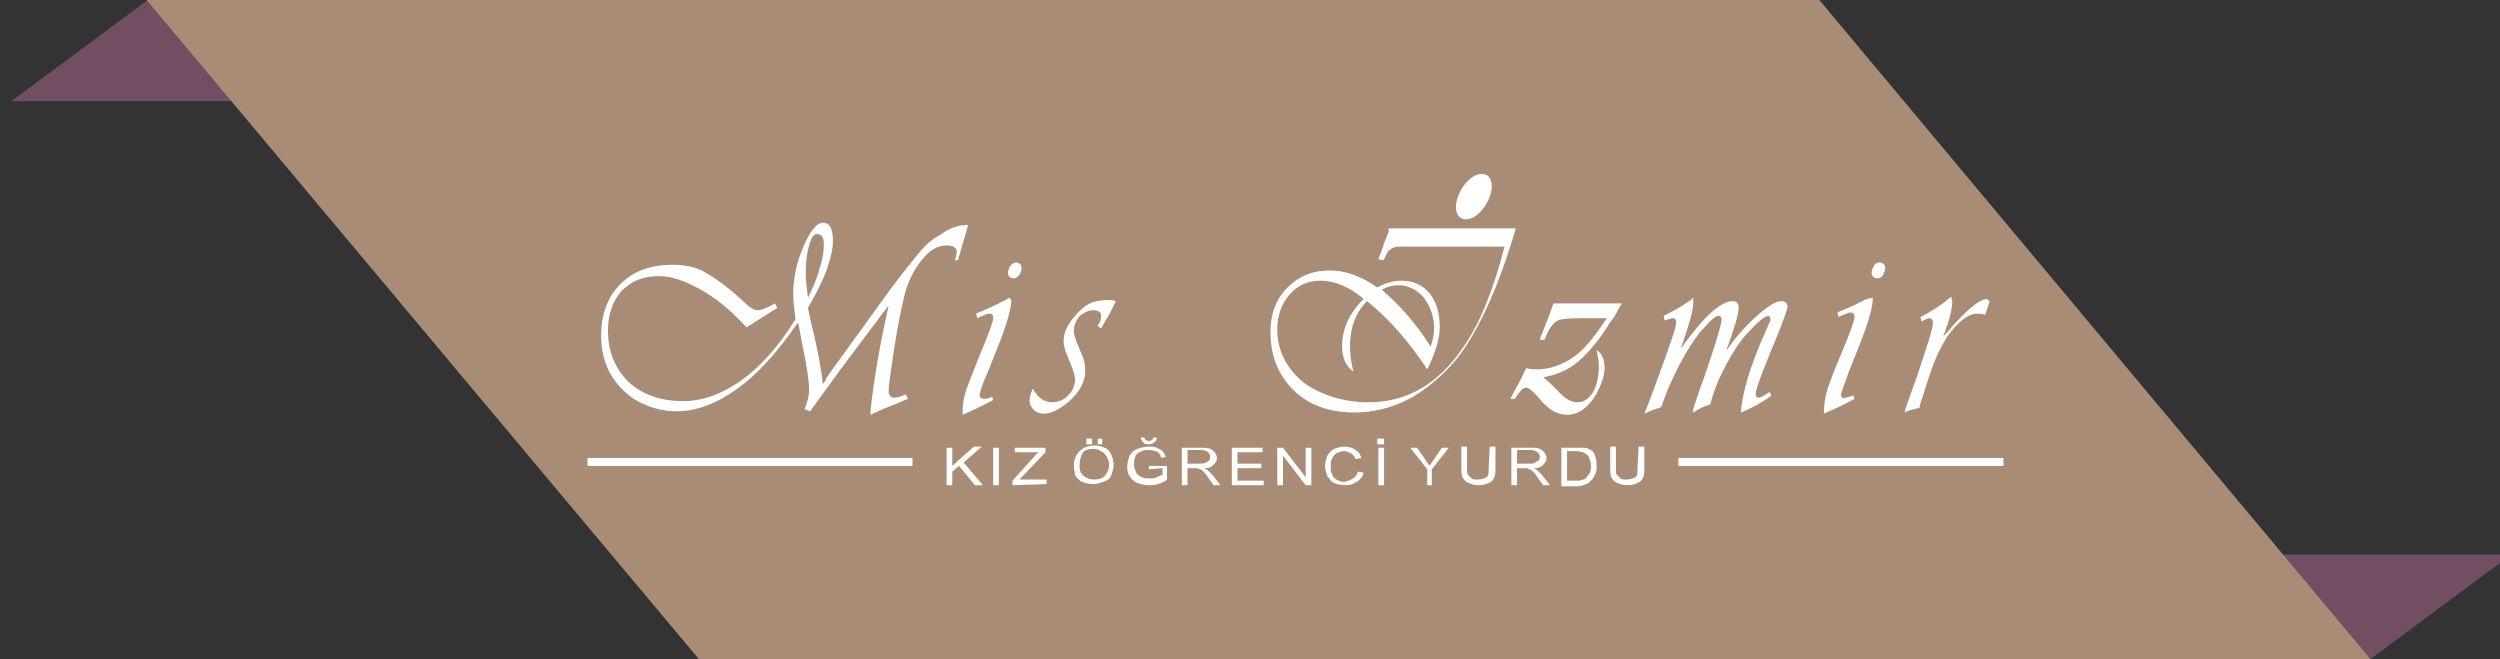
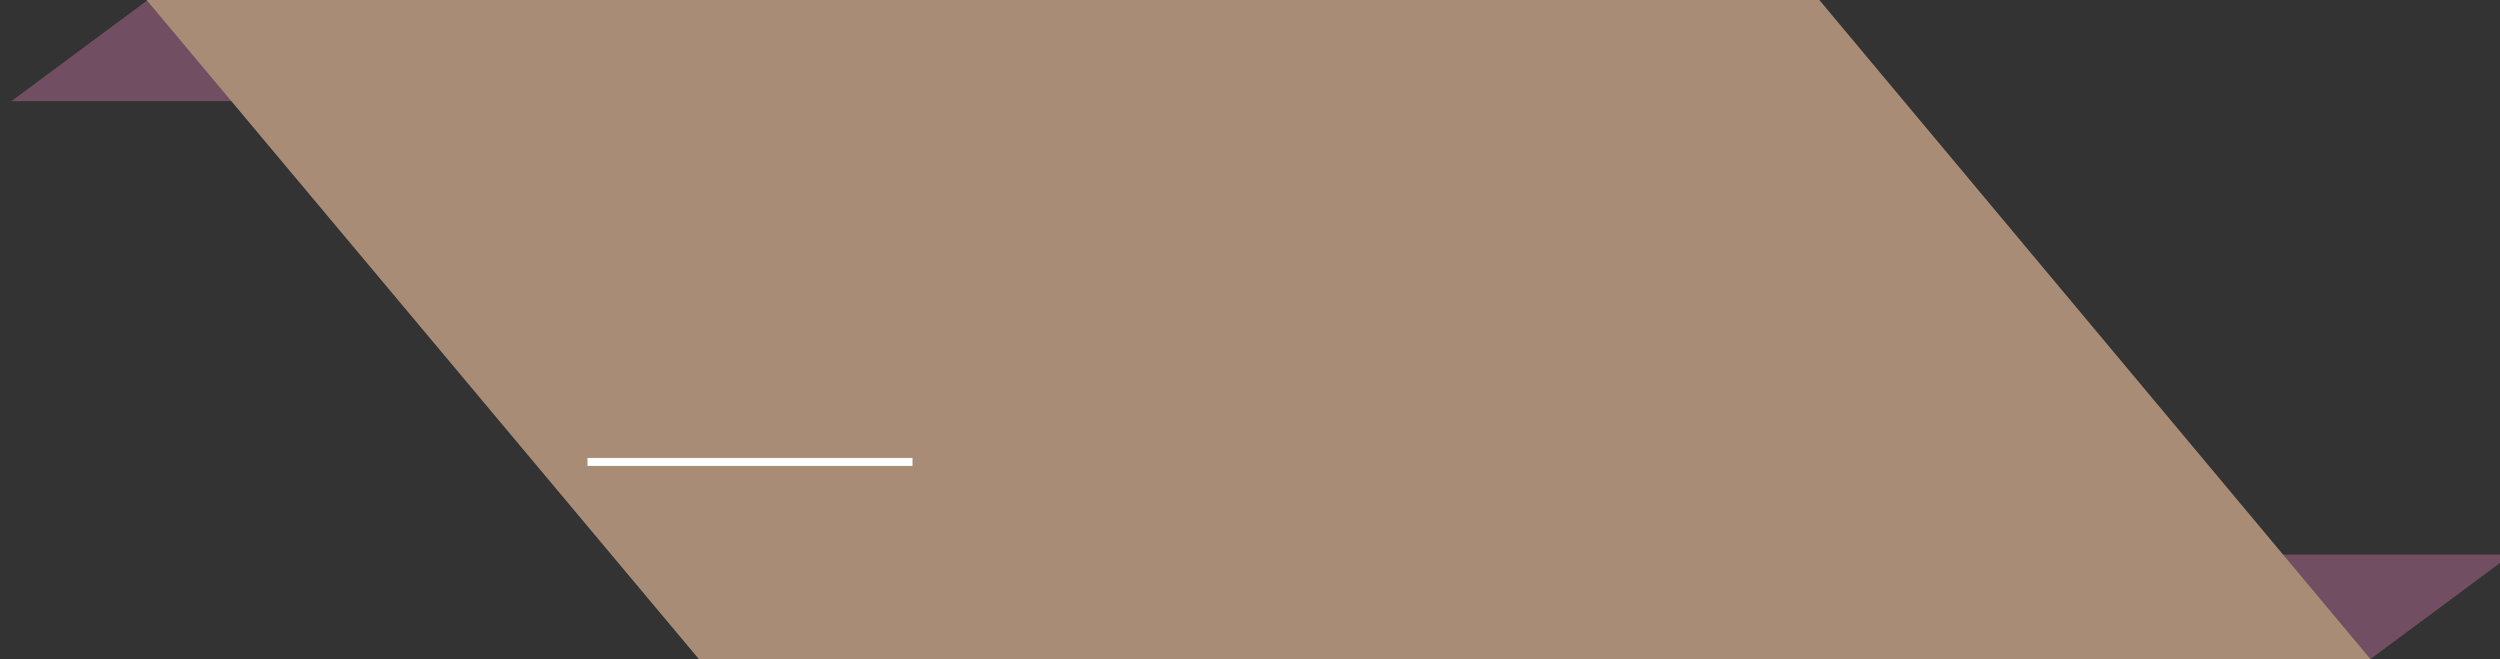
<svg xmlns="http://www.w3.org/2000/svg" version="1.1" id="Layer_1" x="0px" y="0px" viewBox="0 0 220 58" style="enable-background:new 0 0 220 58;" xml:space="preserve">
  <rect x="0" y="0" width="220" height="58" fill="#333333" stroke="none" />
  <style type="text/css">
	.st0{fill:#714E61;}
	.st1{fill:#A98C76;}
	.st2{fill:#FFFFFF;}
</style>
  <g>
    <polygon class="st0" points="13,0 37,0 25,8.9 1,8.9  " />
    <polygon class="st0" points="208.6,58 184.6,58 196.9,48.8 221,48.8  " />
    <g>
      <polygon class="st1" points="12.9,0 160.1,0 208.6,58 61.5,58   " />
    </g>
  </g>
  <g>
-     <path class="st2" d="M175.1,26.5L175.1,26.5l-0.4,1.2c-0.3-0.1-0.5-0.1-0.7-0.1c-0.8,0-1.7,0.7-2.7,2.1c-0.4,0.7-0.8,1.4-1.1,2.2   c-0.3,0.8-0.7,2-1.2,3.6l-0.1,0.4c-0.5,0.1-0.9,0.2-1.3,0.4l0.1-0.4l1-2.8c0.9-2.7,1.4-4.2,1.4-4.7c0-0.2-0.1-0.4-0.3-0.4   c-0.1,0-0.4,0.1-0.7,0.3l-0.1-0.4c1-0.5,1.9-1.1,2.7-1.8c0,0.1,0.1,0.3,0.1,0.4c0,0.6-0.2,1.6-0.8,3.1l0.3-0.3c1.7-2,2.9-3,3.6-3   C174.8,26.3,174.9,26.4,175.1,26.5 M165.4,23.1L165.4,23.1c0.3,0,0.5,0.2,0.5,0.5c0,0.2-0.1,0.4-0.2,0.6c-0.1,0.2-0.3,0.3-0.5,0.3   c-0.3,0-0.5-0.2-0.5-0.5c0-0.2,0.1-0.4,0.2-0.6C165,23.2,165.2,23.1,165.4,23.1z M164.8,26.2L164.8,26.2l0,0.1   c0,0.7-0.4,2.2-1.3,4.4l-0.8,2c-0.4,1.1-0.6,1.7-0.7,2c0,0.2,0.1,0.4,0.4,0.3c0.1,0,0.4-0.1,0.7-0.2l0.1,0.3c-1.1,0.6-2,1-2.7,1.3   c0-0.7,0.1-1.4,0.3-2.1c0.2-0.6,0.6-1.7,1.2-3.1c0.8-1.9,1.2-3,1.2-3.3c0-0.2-0.1-0.4-0.3-0.4c-0.1,0-0.2,0-0.4,0.1l-0.5,0.2   c0,0-0.1,0-0.2,0.1l-0.1-0.4l0.2-0.1c0.8-0.3,1.6-0.7,2.4-1.1L164.8,26.2z M155.7,34.5L155.7,34.5l0.2,0.3   c-0.8,0.6-1.7,1.1-2.7,1.5c0.1-1.7,0.8-4.1,2.2-7.2l0.3-0.7c0.1-0.1,0.1-0.2,0.1-0.3c0-0.2-0.1-0.3-0.2-0.3c-0.3,0-0.9,0.5-1.8,1.5   c-0.7,0.7-1.3,1.7-1.9,2.8c-0.6,1.1-1.1,2.3-1.4,3.5c-0.4,0.1-0.9,0.3-1.5,0.7L149,36l0.6-1.8c0.5-1.3,0.9-2.6,1.3-3.8   c0.4-1.3,0.6-2,0.6-2.3c0-0.2-0.1-0.3-0.3-0.3c-0.2,0-0.6,0.3-1.2,1c-0.6,0.6-1.1,1.4-1.6,2.2c-0.8,1.4-1.6,3-2.2,4.8   c-0.1,0-0.1,0.1-0.2,0.1l-0.6,0.2c-0.2,0.1-0.5,0.2-0.7,0.3c0.2-0.4,0.5-1.3,1-2.6l0.8-2.2c0.6-1.7,1-2.8,1-3.2   c0-0.3-0.1-0.4-0.3-0.4c-0.1,0-0.4,0.1-0.7,0.2l-0.1-0.4c0.6-0.3,1.4-0.7,2.4-1.4l0.2-0.2c0,0.2,0,0.3,0,0.5c0,0.7-0.4,2-1.1,4   c2-2.8,3.5-4.2,4.6-4.2c0.3,0,0.5,0.2,0.5,0.6c0,0.6-0.4,1.8-1.1,3.8c0.8-1.2,1.7-2.2,2.7-3.1c1-0.9,1.7-1.3,2.2-1.3   c0.3,0,0.5,0.2,0.5,0.5c0,0.2-0.3,1-0.8,2.3c-1.3,3.1-2,4.9-2,5.4c0,0.2,0.1,0.3,0.3,0.3C155.1,34.9,155.3,34.8,155.7,34.5z    M136.7,26.7L136.7,26.7l-0.1,0.3c-0.3,0.9-0.7,1.8-1,2.6l-0.1,0.3h0.4l0.1-0.2c0.3-0.8,0.7-1.3,1.1-1.5c0.4-0.2,1.5-0.2,3.2-0.2   c0.4,0,0.8,0,1.1,0c-1,1.5-1.9,2.7-2.9,3.4c-1,0.7-2.1,1.1-3.2,1.1c-0.3,0-0.6,0-1-0.1c-0.4,0.9-0.9,1.8-1.4,2.7h0.4   c0.4-0.6,0.7-1,1-1c0.2,0,0.6,0.3,1.1,0.9c0.8,1,1.6,1.5,2.5,1.5c1,0,1.8-0.6,2.5-1.7c0.5-0.9,0.8-1.7,0.8-2.4   c0-0.7-0.2-1.3-0.7-1.6c0.1,0.5,0.2,1,0.2,1.4c0,1-0.2,1.7-0.5,2.3c-0.4,0.6-0.8,0.9-1.4,0.9c-0.5,0-1.1-0.3-1.7-1   c-0.5-0.5-0.9-0.9-1.3-1.2c1.2-0.2,2.3-0.7,3.1-1.4c0.8-0.7,1.8-1.8,2.7-3.3l0.5-0.7l0.5-0.9c0,0,0.1-0.1,0.1-0.2L136.7,26.7z    M125.9,30.5L125.9,30.5c0.2-0.6,0.3-1.1,0.3-1.6c0-1-0.3-1.9-0.9-2.7c-0.6-0.7-1.4-1.1-2.2-1.1c-0.5,0-1,0.1-1.5,0.4   C123,26.7,124.5,28.3,125.9,30.5z M122.2,20.1L122.2,20.1h11.2l-0.1,0.3c-1.5,5-3.2,8.8-5.2,11.3c-1.2,1.4-2.6,2.6-4.1,3.4   s-3.2,1.2-4.8,1.2c-2.3,0-4.1-0.7-5.4-2c-1.4-1.4-2-3.1-2-5.1c0-1.6,0.5-2.9,1.5-3.9c1-1,2.2-1.5,3.7-1.5c1.4,0,2.8,0.5,4.2,1.5   c0.7-0.4,1.4-0.6,2.2-0.6c1,0,1.8,0.4,2.4,1.1c0.6,0.8,0.9,1.7,0.9,3c0,1-0.4,2.3-1.1,3.7c-1.6-2.4-3.3-4.4-5.3-6   c-1,1-1.5,2.3-1.5,4c0,0.7,0.1,1.4,0.3,2.2c-0.7-0.5-1-1.3-1-2.2c0-1.5,0.6-2.9,1.9-4.2c-1.3-1.1-2.6-1.6-3.8-1.6   c-1.1,0-2,0.4-2.7,1.2c-0.7,0.8-1.1,1.8-1.1,3.1c0,1.6,0.6,3,1.8,4.2c0.7,0.7,1.6,1.2,2.7,1.6c1.1,0.4,2.3,0.6,3.5,0.6   c3.4,0,6.2-1.6,8.4-4.9c1.4-2,2.6-4.9,3.6-8.8h-7.6h-0.8l-0.9,0c-0.3,0-0.6,0.1-0.8,0.3c-0.2,0.1-0.3,0.4-0.5,0.8l-0.1,0.1   l-0.4-0.1l0.1-0.3c0.2-0.4,0.3-0.8,0.4-1.1l0.4-1C122.2,20.3,122.2,20.2,122.2,20.1z M98.2,26.5L98.2,26.5l-0.1,0.2l-0.5,1   c-0.2,0.3-0.4,0.7-0.6,1l-0.1,0.2l-0.3-0.2c0-0.1,0.1-0.2,0.1-0.2c0.2-0.3,0.2-0.6,0.2-0.7c0-0.3-0.2-0.5-0.7-0.5   c-0.4,0-0.8,0.2-1.2,0.5c-0.3,0.4-0.5,0.8-0.5,1.3c0,0.3,0.1,0.6,0.2,0.9l0.5,1.2c0.2,0.4,0.3,0.9,0.3,1.4c0,1-0.5,1.9-1.4,2.7   c-0.8,0.7-1.6,1.1-2.2,1.1c-0.4,0-0.7-0.1-0.9-0.3c-0.2-0.2-0.4-0.5-0.4-0.8c0-0.4,0.1-0.7,0.3-1.1c0.4,0.8,1,1.2,1.7,1.2   c0.5,0,1-0.2,1.4-0.6c0.4-0.4,0.6-0.9,0.6-1.4c0-0.3-0.1-0.6-0.2-0.9l-0.6-1.5c-0.1-0.3-0.2-0.6-0.2-1c0-0.7,0.3-1.4,1-2.2   c0.4-0.5,0.9-0.9,1.3-1.1c0.4-0.2,1-0.3,1.7-0.3C97.7,26.4,98,26.4,98.2,26.5z M89.4,23.1L89.4,23.1c0.3,0,0.5,0.2,0.5,0.5   c0,0.2-0.1,0.4-0.2,0.6c-0.2,0.2-0.3,0.3-0.5,0.3c-0.3,0-0.5-0.2-0.5-0.5c0-0.2,0.1-0.4,0.2-0.6C89.1,23.2,89.2,23.1,89.4,23.1z    M88.8,26.2L88.8,26.2l-0.3,0.2c-0.8,0.4-1.6,0.8-2.4,1.1l-0.2,0.1l0.1,0.4c0.1,0,0.2-0.1,0.2-0.1l0.5-0.2c0.2-0.1,0.3-0.1,0.4-0.1   c0.2,0,0.3,0.1,0.3,0.4c0,0.3-0.4,1.4-1.2,3.3c-0.6,1.5-1,2.5-1.2,3.1c-0.2,0.6-0.3,1.3-0.3,2.1c0.7-0.3,1.6-0.7,2.7-1.3l-0.1-0.3   c-0.3,0.2-0.6,0.2-0.7,0.2c-0.2,0-0.4-0.1-0.4-0.3c0-0.2,0.2-0.9,0.7-2l0.8-2c0.9-2.2,1.3-3.7,1.3-4.4L88.8,26.2z M71.1,26.2   L71.1,26.2c0.4-0.8,0.8-1.7,1-2.5c0.3-0.9,0.4-1.6,0.4-2.2c0-0.6-0.2-0.9-0.6-0.9c-0.3,0-0.5,0.3-0.7,1c-0.2,0.7-0.3,1.5-0.3,2.4   C70.9,24.7,71,25.4,71.1,26.2z M85.2,19.8l-0.9,3.1L84,22.9l0.1-0.2c0-0.2,0.1-0.4,0.1-0.5c0-0.4-0.3-0.6-0.9-0.6   c-0.8,0-1.5,0.4-2.2,1.3s-1.3,2-1.6,3.5c-0.2,0.8-0.5,2.3-0.8,4.2c-0.3,2-0.5,3.3-0.5,3.8c0,0.4,0.2,0.6,0.5,0.6   c0.2,0,0.6-0.1,1-0.3l0.2,0.4c-0.3,0.1-0.9,0.4-1.7,0.7c-0.6,0.2-1.1,0.5-1.6,0.7c0-0.7,0.2-2,0.5-4c0.3-1.9,0.7-3.8,1.1-5.6   l-0.4,0.5c-0.3,0.4-0.8,1.1-1.5,2l-2.4,3.2l-2.4,3.3l-0.2,0.3L70.8,36c0.2-0.5,0.4-1.1,0.4-1.6c0-0.9-0.2-2.2-0.6-4.1l-0.3-1.6   c0,0,0-0.1-0.1-0.3c-1.7,2.5-3.5,4.5-5.3,5.8c-1.8,1.3-3.6,2-5.4,2c-1.1,0-2.2-0.3-3.2-0.8c-1-0.5-1.8-1.3-2.4-2.2   c-0.7-1.1-1-2.3-1-3.7c0-1.9,0.6-3.4,1.7-4.5c1.2-1.2,2.7-1.7,4.6-1.7c1.1,0,2.1,0.2,2.9,0.7c0.9,0.5,2,1.3,3.4,2.6   c0.5,0.5,0.9,0.7,1.2,0.7c0.3,0,0.8-0.2,1.5-0.6l0.2,0.4l-2.7,1.7l-0.3-0.3c-1.3-1.4-2.6-2.4-3.9-3.1c-1.3-0.7-2.4-1.1-3.5-1.1   c-1.4,0-2.4,0.4-3.3,1.3c-0.8,0.9-1.2,2.1-1.2,3.5c0,1.8,0.6,3.3,1.8,4.5c1.2,1.1,2.8,1.7,4.8,1.7c1.7,0,3.4-0.6,5.1-1.8   c1.7-1.2,3.3-3,4.8-5.4c-0.1-0.9-0.2-1.6-0.2-2.2c0-1.4,0.3-2.8,0.9-4.2c0.6-1.4,1.2-2.1,1.7-2.1c0.6,0,0.9,0.5,0.9,1.6   c0,0.7-0.2,1.5-0.5,2.4c-0.3,0.9-0.9,2.1-1.7,3.5c0.1,0.4,0.2,1.1,0.5,2.2c0.4,1.8,0.7,3.3,0.8,4.5c0.2-0.2,0.3-0.4,0.3-0.5l0.7-1   l5-6.9c1.2-1.6,2.1-2.7,2.6-3.3c0.5-0.6,1.1-1.1,1.7-1.4C83.6,20,84.4,19.8,85.2,19.8z" />
-     <path class="st2" d="M144.2,39.3L144.2,39.3h0.5v1.9c0,0.3,0,0.6-0.1,0.8c-0.1,0.2-0.2,0.4-0.5,0.5c-0.2,0.1-0.5,0.2-0.9,0.2   c-0.4,0-0.6-0.1-0.9-0.2c-0.2-0.1-0.4-0.3-0.5-0.5c-0.1-0.2-0.1-0.5-0.1-0.8v-1.9h0.5v1.9c0,0.3,0,0.5,0.1,0.6   c0.1,0.1,0.2,0.2,0.3,0.3c0.1,0.1,0.3,0.1,0.5,0.1c0.4,0,0.6-0.1,0.8-0.2c0.2-0.1,0.2-0.4,0.2-0.8L144.2,39.3L144.2,39.3z    M137.9,42.3L137.9,42.3h0.8c0.2,0,0.4,0,0.6-0.1c0.1,0,0.3-0.1,0.3-0.2c0.1-0.1,0.2-0.2,0.3-0.4c0.1-0.2,0.1-0.4,0.1-0.6   c0-0.3-0.1-0.6-0.2-0.8c-0.1-0.2-0.3-0.3-0.5-0.4c-0.1,0-0.3-0.1-0.6-0.1h-0.8L137.9,42.3L137.9,42.3z M137.4,42.7L137.4,42.7v-3.3   h1.3c0.3,0,0.5,0,0.7,0c0.2,0,0.4,0.1,0.6,0.2c0.2,0.1,0.3,0.3,0.4,0.6s0.1,0.5,0.1,0.8c0,0.3,0,0.5-0.1,0.7   c-0.1,0.2-0.2,0.4-0.3,0.5c-0.1,0.1-0.2,0.2-0.3,0.3c-0.1,0.1-0.3,0.1-0.5,0.2s-0.4,0.1-0.6,0.1H137.4z M133.5,40.8L133.5,40.8h1.1   c0.2,0,0.4,0,0.5-0.1s0.2-0.1,0.3-0.2c0.1-0.1,0.1-0.2,0.1-0.3c0-0.2-0.1-0.3-0.2-0.4c-0.1-0.1-0.3-0.2-0.6-0.2h-1.2L133.5,40.8   L133.5,40.8z M133,42.7L133,42.7v-3.3h1.7c0.3,0,0.6,0,0.8,0.1c0.2,0.1,0.3,0.2,0.4,0.3c0.1,0.2,0.2,0.3,0.2,0.5   c0,0.2-0.1,0.4-0.3,0.6c-0.2,0.2-0.4,0.3-0.8,0.3c0.1,0.1,0.2,0.1,0.3,0.2c0.1,0.1,0.3,0.3,0.4,0.4l0.7,0.9h-0.6l-0.5-0.7   c-0.1-0.2-0.3-0.4-0.4-0.5s-0.2-0.2-0.3-0.2c-0.1,0-0.1-0.1-0.2-0.1c-0.1,0-0.1,0-0.3,0h-0.6v1.5L133,42.7L133,42.7z M131.1,39.3   L131.1,39.3h0.5v1.9c0,0.3,0,0.6-0.1,0.8c-0.1,0.2-0.2,0.4-0.5,0.5c-0.2,0.1-0.5,0.2-0.9,0.2c-0.4,0-0.6-0.1-0.9-0.2   c-0.2-0.1-0.4-0.3-0.5-0.5c-0.1-0.2-0.1-0.5-0.1-0.8v-1.9h0.5v1.9c0,0.3,0,0.5,0.1,0.6c0.1,0.1,0.2,0.2,0.3,0.3   c0.1,0.1,0.3,0.1,0.5,0.1c0.4,0,0.6-0.1,0.8-0.2c0.2-0.1,0.2-0.4,0.2-0.8L131.1,39.3L131.1,39.3z M125.6,42.7L125.6,42.7v-1.4   l-1.5-1.9h0.6l0.7,1c0.1,0.2,0.3,0.4,0.4,0.6c0.1-0.2,0.3-0.4,0.4-0.6l0.7-1h0.6l-1.5,1.9v1.4L125.6,42.7L125.6,42.7z M121.2,39.1   L121.2,39.1v-0.5h0.6v0.5H121.2z M121.3,42.7L121.3,42.7v-3.3h0.5v3.3H121.3z M119.5,41.5L119.5,41.5l0.5,0.1   c-0.1,0.4-0.3,0.6-0.6,0.8c-0.3,0.2-0.6,0.3-1,0.3c-0.4,0-0.7-0.1-1-0.2c-0.3-0.1-0.4-0.4-0.6-0.6c-0.1-0.3-0.2-0.6-0.2-0.9   c0-0.3,0.1-0.6,0.2-0.9c0.2-0.3,0.4-0.5,0.6-0.6c0.3-0.1,0.6-0.2,0.9-0.2c0.4,0,0.7,0.1,1,0.3c0.3,0.2,0.4,0.4,0.5,0.7l-0.5,0.1   c-0.1-0.2-0.2-0.4-0.4-0.5s-0.4-0.2-0.6-0.2c-0.3,0-0.5,0.1-0.7,0.2c-0.2,0.1-0.3,0.3-0.4,0.5c-0.1,0.2-0.1,0.4-0.1,0.6   c0,0.3,0,0.5,0.1,0.7c0.1,0.2,0.2,0.4,0.4,0.5c0.2,0.1,0.4,0.2,0.6,0.2c0.3,0,0.5-0.1,0.7-0.2C119.3,42,119.4,41.8,119.5,41.5z    M112.4,42.7L112.4,42.7v-3.3h0.5l2,2.6v-2.6h0.5v3.3h-0.5l-2-2.6v2.6H112.4z M108.4,42.7L108.4,42.7v-3.3h2.7v0.4h-2.2v1h2.1v0.4   h-2.1v1.1h2.3v0.4L108.4,42.7L108.4,42.7z M104.5,40.8L104.5,40.8h1.1c0.2,0,0.4,0,0.5-0.1c0.1,0,0.2-0.1,0.3-0.2   c0.1-0.1,0.1-0.2,0.1-0.3c0-0.2-0.1-0.3-0.2-0.4c-0.1-0.1-0.3-0.2-0.6-0.2h-1.2L104.5,40.8L104.5,40.8z M104,42.7L104,42.7v-3.3   h1.7c0.3,0,0.6,0,0.8,0.1c0.2,0.1,0.3,0.2,0.4,0.3c0.1,0.2,0.2,0.3,0.2,0.5c0,0.2-0.1,0.4-0.3,0.6s-0.4,0.3-0.8,0.3   c0.1,0.1,0.2,0.1,0.3,0.2c0.1,0.1,0.3,0.3,0.4,0.4l0.7,0.9h-0.6l-0.5-0.7c-0.1-0.2-0.3-0.4-0.4-0.5s-0.2-0.2-0.3-0.2   c-0.1,0-0.2-0.1-0.2-0.1c-0.1,0-0.1,0-0.3,0h-0.6v1.5L104,42.7L104,42.7z M101.5,38.5L101.5,38.5h0.3c0,0.2-0.1,0.3-0.2,0.4   c-0.1,0.1-0.3,0.2-0.5,0.2c-0.2,0-0.4,0-0.5-0.2c-0.1-0.1-0.2-0.2-0.2-0.4h0.3c0,0.1,0.1,0.2,0.1,0.2c0.1,0.1,0.2,0.1,0.3,0.1   c0.1,0,0.2,0,0.3-0.1C101.4,38.7,101.5,38.6,101.5,38.5z M101.1,41.3L101.1,41.3V41h1.6v1.2c-0.2,0.2-0.5,0.3-0.8,0.4   s-0.5,0.1-0.8,0.1c-0.4,0-0.7-0.1-1-0.2c-0.3-0.1-0.5-0.3-0.7-0.6c-0.2-0.3-0.2-0.6-0.2-0.9c0-0.3,0.1-0.6,0.2-0.9   c0.2-0.3,0.4-0.5,0.7-0.6s0.6-0.2,1-0.2c0.3,0,0.5,0,0.7,0.1c0.2,0.1,0.4,0.2,0.5,0.3c0.1,0.1,0.2,0.3,0.3,0.5l-0.4,0.1   c-0.1-0.2-0.1-0.3-0.2-0.4c-0.1-0.1-0.2-0.2-0.4-0.2c-0.2-0.1-0.3-0.1-0.5-0.1c-0.2,0-0.4,0-0.6,0.1c-0.2,0.1-0.3,0.1-0.4,0.2   c-0.1,0.1-0.2,0.2-0.2,0.3c-0.1,0.2-0.1,0.4-0.1,0.7c0,0.3,0.1,0.5,0.2,0.7c0.1,0.2,0.3,0.3,0.5,0.4c0.2,0.1,0.5,0.1,0.7,0.1   c0.2,0,0.4,0,0.6-0.1c0.2-0.1,0.4-0.2,0.5-0.2v-0.6L101.1,41.3L101.1,41.3z M96.6,39.1L96.6,39.1v-0.5H97v0.5H96.6z M95.6,39.1   L95.6,39.1v-0.5h0.5v0.5H95.6z M95,41L95,41c0,0.4,0.1,0.7,0.4,0.9c0.2,0.2,0.6,0.3,0.9,0.3c0.4,0,0.7-0.1,0.9-0.3   c0.2-0.2,0.4-0.6,0.4-1c0-0.3-0.1-0.5-0.2-0.7c-0.1-0.2-0.3-0.4-0.5-0.5c-0.2-0.1-0.4-0.2-0.7-0.2c-0.4,0-0.7,0.1-0.9,0.3   C95.1,40.2,95,40.5,95,41z M94.5,41L94.5,41c0-0.6,0.2-1,0.5-1.3c0.3-0.3,0.8-0.5,1.3-0.5c0.3,0,0.7,0.1,0.9,0.2   c0.3,0.1,0.5,0.4,0.6,0.6c0.1,0.3,0.2,0.6,0.2,0.9c0,0.3-0.1,0.6-0.2,0.9s-0.4,0.5-0.7,0.6c-0.3,0.1-0.6,0.2-0.9,0.2   c-0.4,0-0.7-0.1-1-0.2c-0.3-0.2-0.5-0.4-0.6-0.6C94.6,41.6,94.5,41.3,94.5,41z M89.1,42.7L89.1,42.7v-0.4l1.9-2.1   c0.1-0.2,0.3-0.3,0.4-0.4h-2.1v-0.4H92v0.4L89.9,42l-0.2,0.2h2.4v0.4L89.1,42.7L89.1,42.7z M87.4,42.7L87.4,42.7v-3.3h0.5v3.3H87.4   z M83.3,42.7v-3.3h0.5V41l1.9-1.7h0.7l-1.6,1.4l1.7,2h-0.7L84.4,41l-0.6,0.5v1.2H83.3z" />
    <rect x="51.7" y="40.3" class="st2" width="28.6" height="0.7" />
-     <rect x="147.7" y="40.3" class="st2" width="28.6" height="0.7" />
-     <path class="st2" d="M130.4,15.3c0.8,0,1.1,0.9,0.7,2c-0.4,1.1-1.3,2-2.1,2s-1.1-0.9-0.7-2C128.7,16.2,129.6,15.3,130.4,15.3z" />
  </g>
</svg>